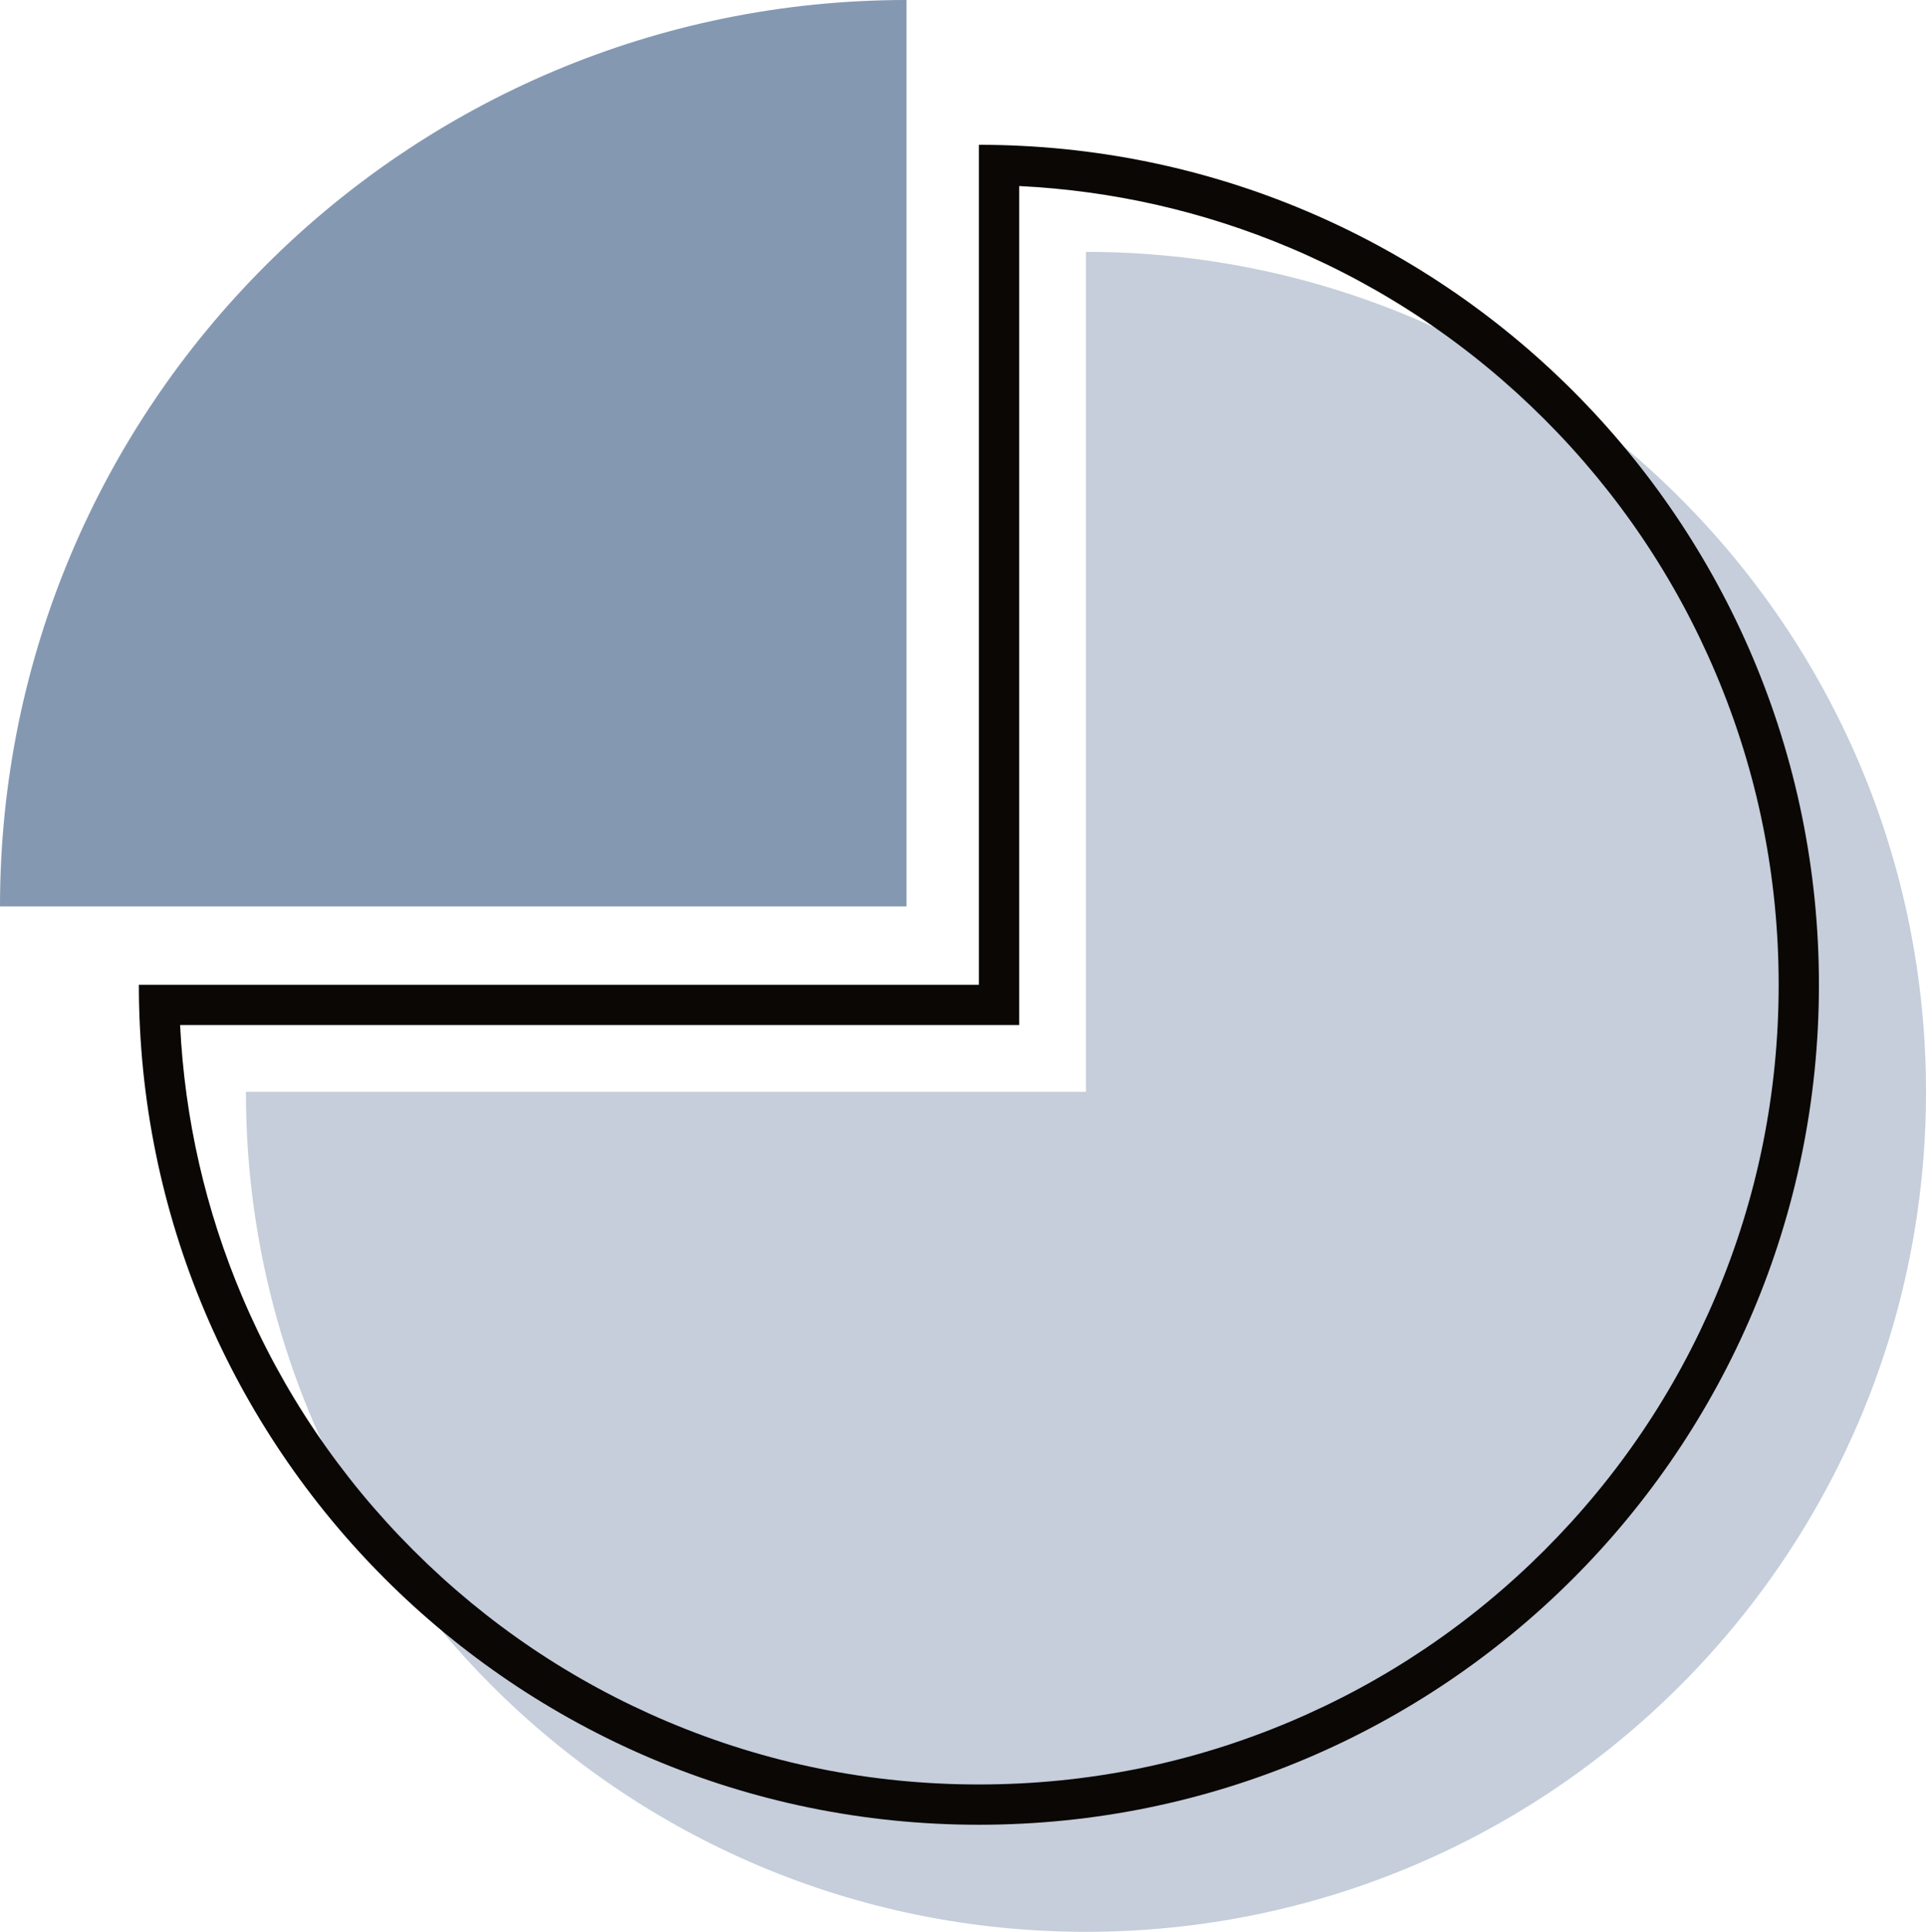
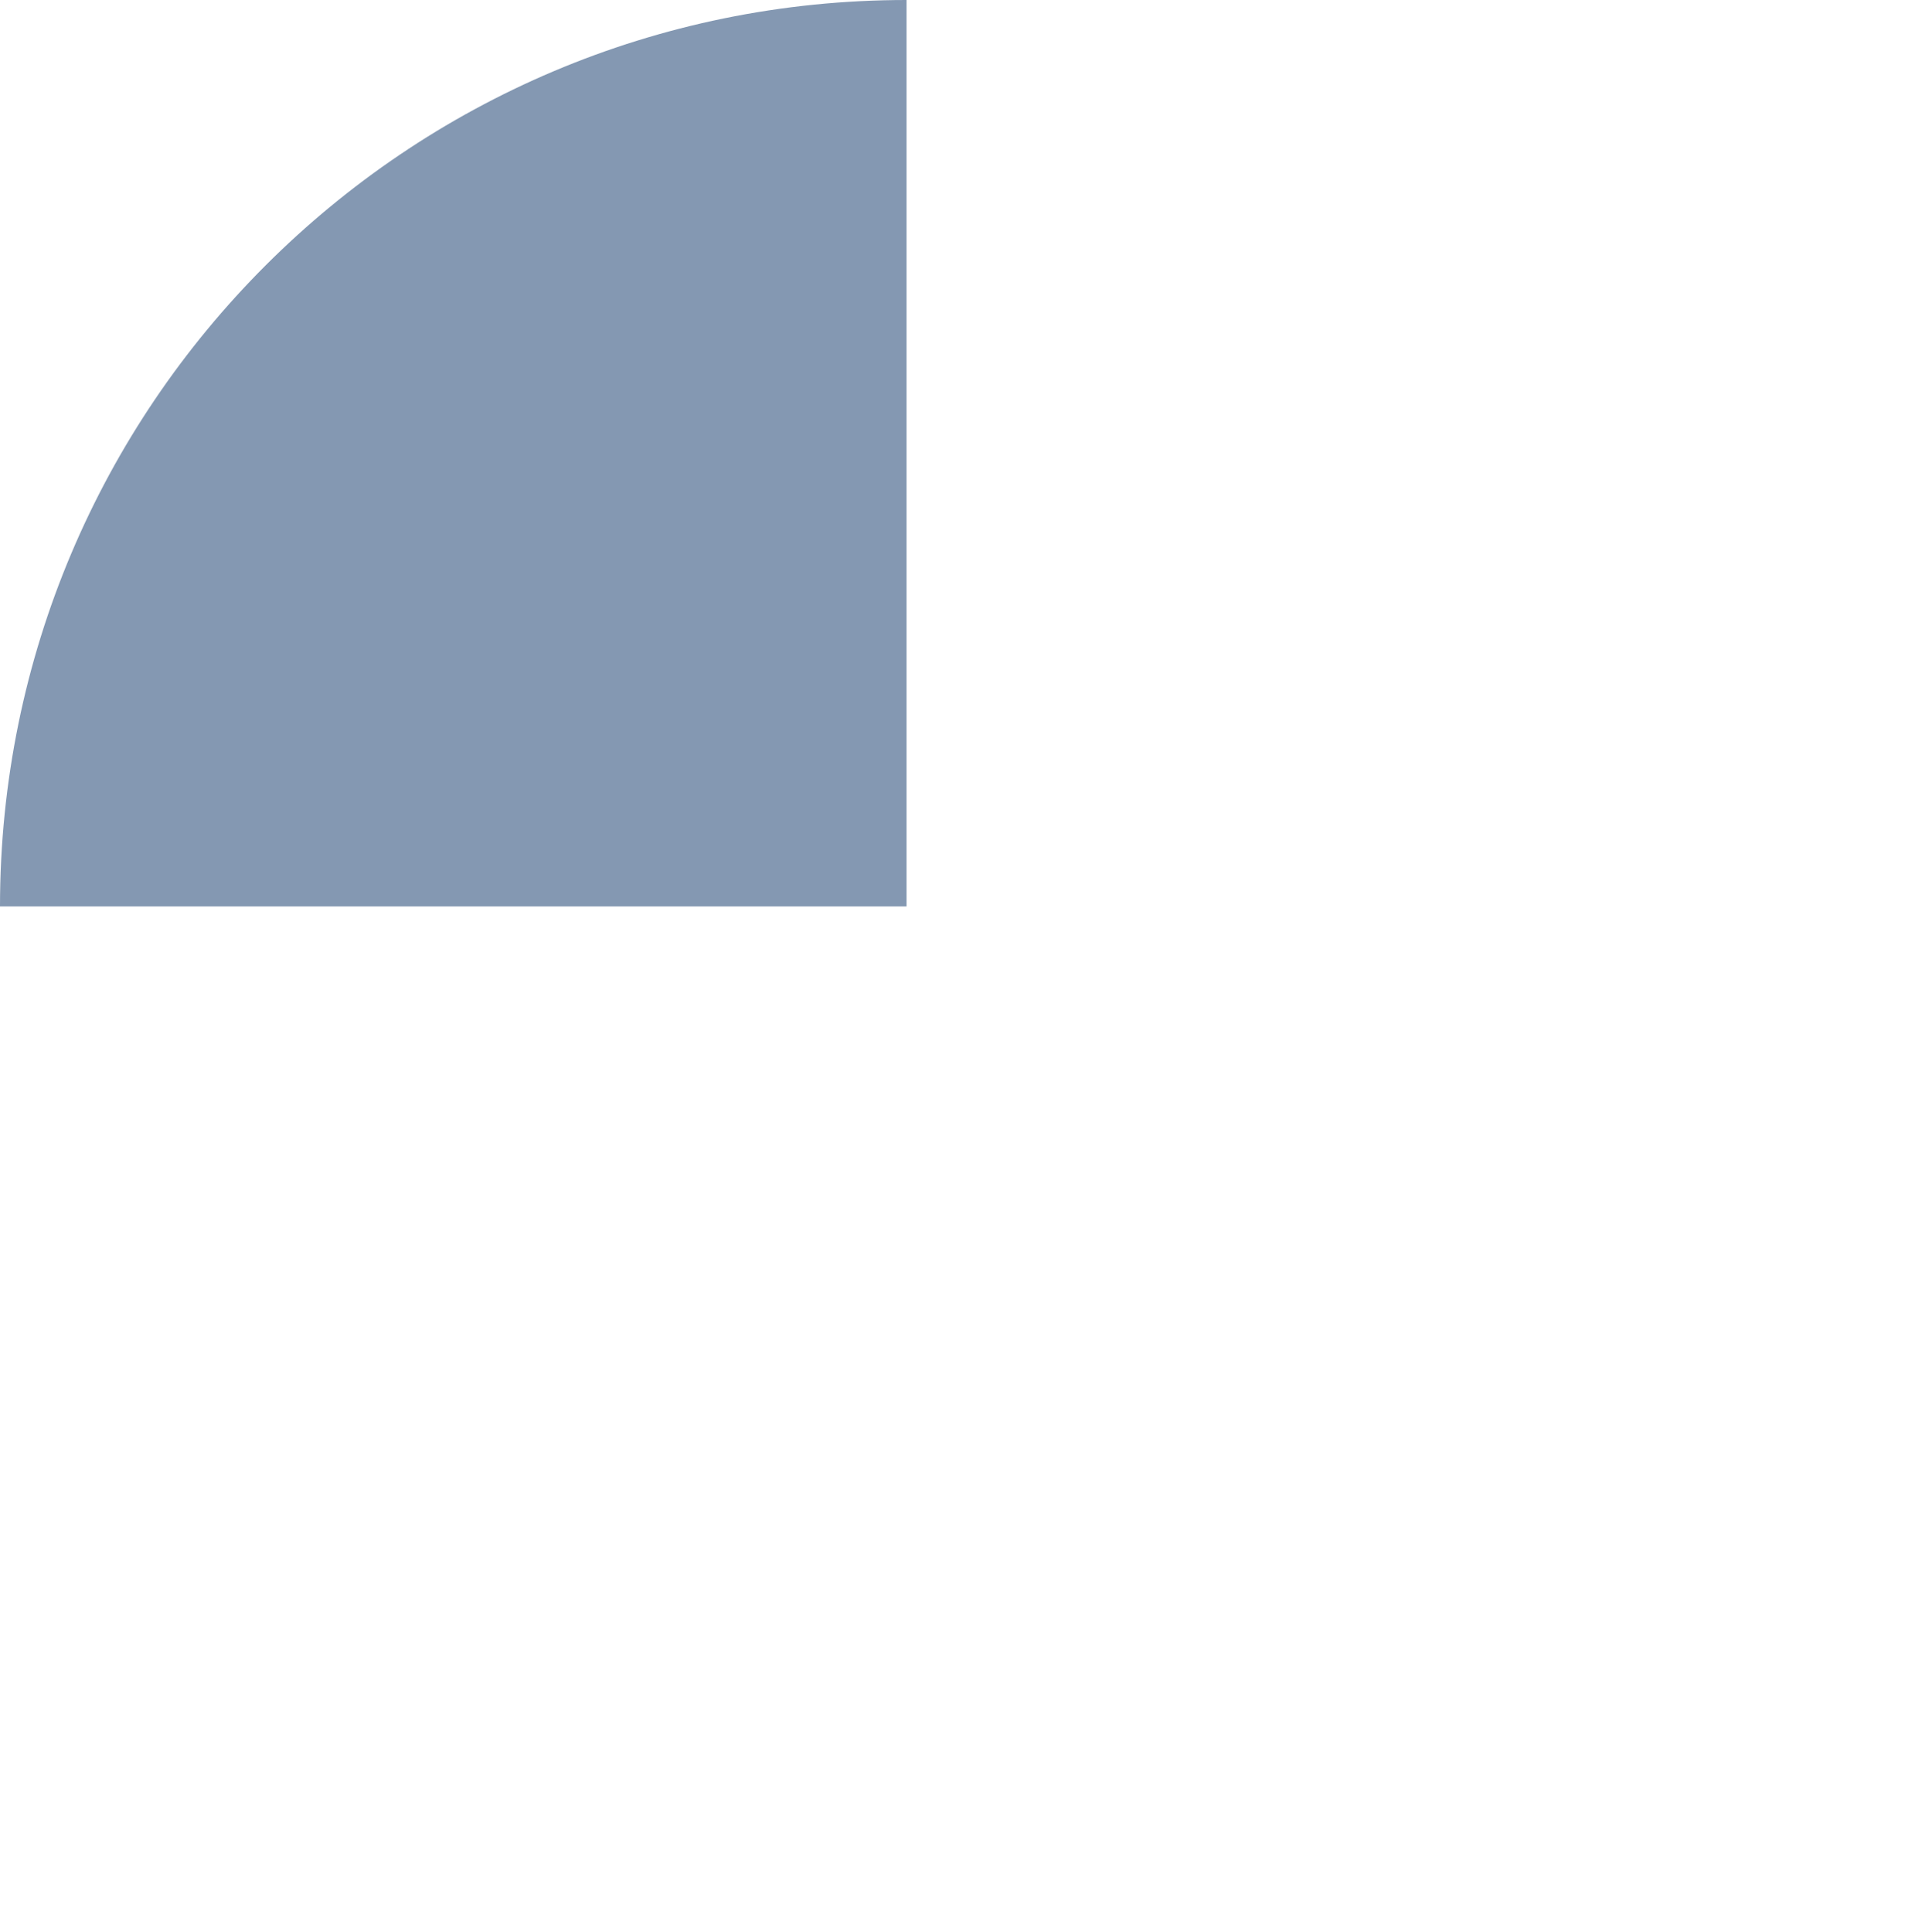
<svg xmlns="http://www.w3.org/2000/svg" x="0px" y="0px" viewBox="0 0 717.9 720.12" style="vertical-align: middle; max-width: 100%; width: 100%;" width="100%">
  <g>
-     <path d="M404.78,407.01H91.66c0,172.93,140.19,313.12,313.12,313.12S717.9,579.93,717.9,407.01   S577.71,93.89,404.78,93.89V407.01z" fill="rgba(132,152,178,0.47)">
-     </path>
    <path d="M337.9,337.9V0C151.28,0,0,151.28,0,337.9H337.9z" fill="rgb(132,152,178)">
-     </path>
-     <path d="M379.87,69.35c34.95,1.72,68.87,9.45,101.04,23.05c35.5,15.01,67.38,36.51,94.76,63.89   s48.88,59.27,63.89,94.76c15.54,36.74,23.42,75.78,23.42,116.04c0,40.25-7.88,79.29-23.42,116.04   c-15.01,35.5-36.51,67.38-63.89,94.76s-59.27,48.88-94.76,63.89c-36.74,15.54-75.78,23.42-116.04,23.42   c-40.25,0-79.29-7.88-116.04-23.42c-35.5-15.01-67.38-36.51-94.76-63.89s-48.88-59.27-63.89-94.76   c-13.6-32.16-21.34-66.08-23.05-101.04h297.75h15v-15V69.35 M364.87,53.98V367.1H51.76c0,172.93,140.19,313.12,313.12,313.12   S677.99,540.03,677.99,367.1S537.8,53.98,364.87,53.98L364.87,53.98z" fill="rgb(10, 7, 5)">
    </path>
  </g>
</svg>